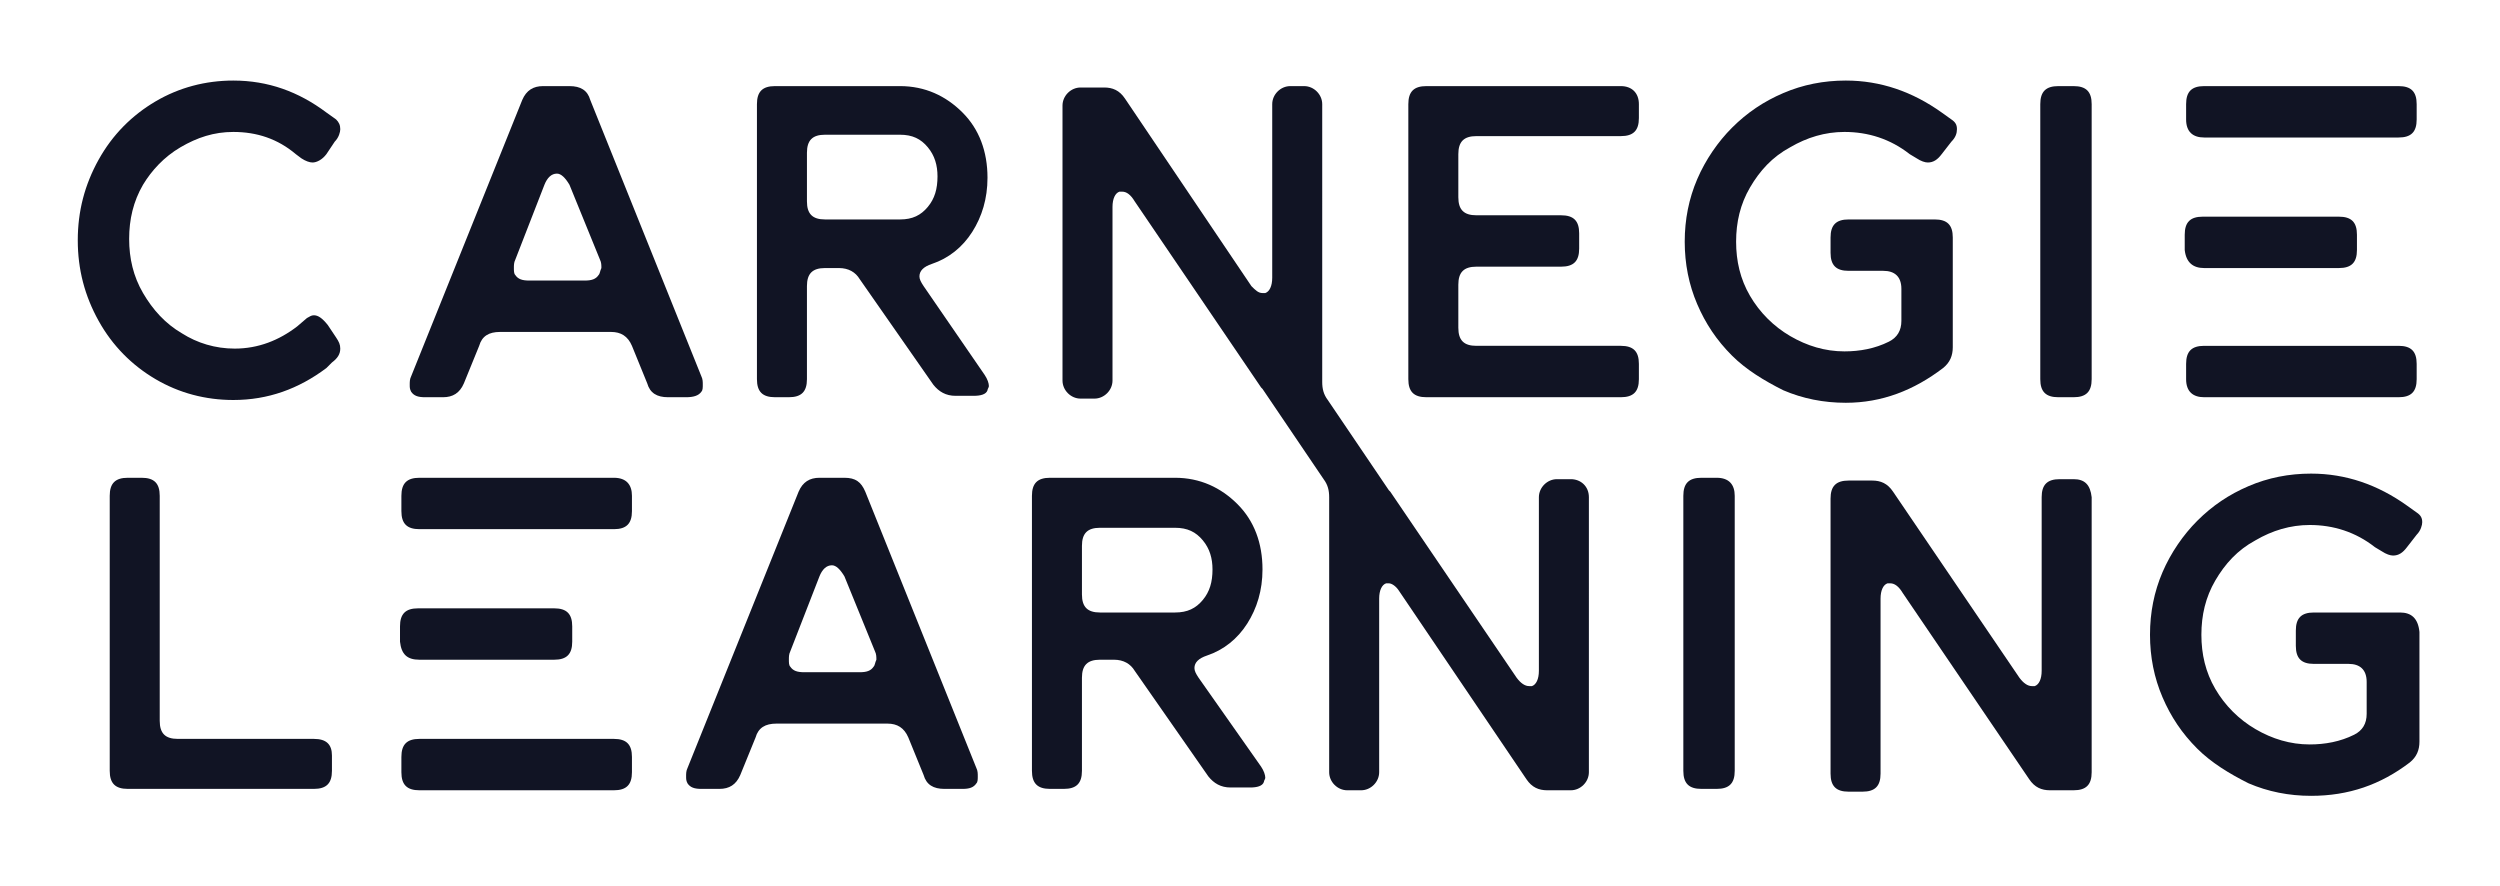
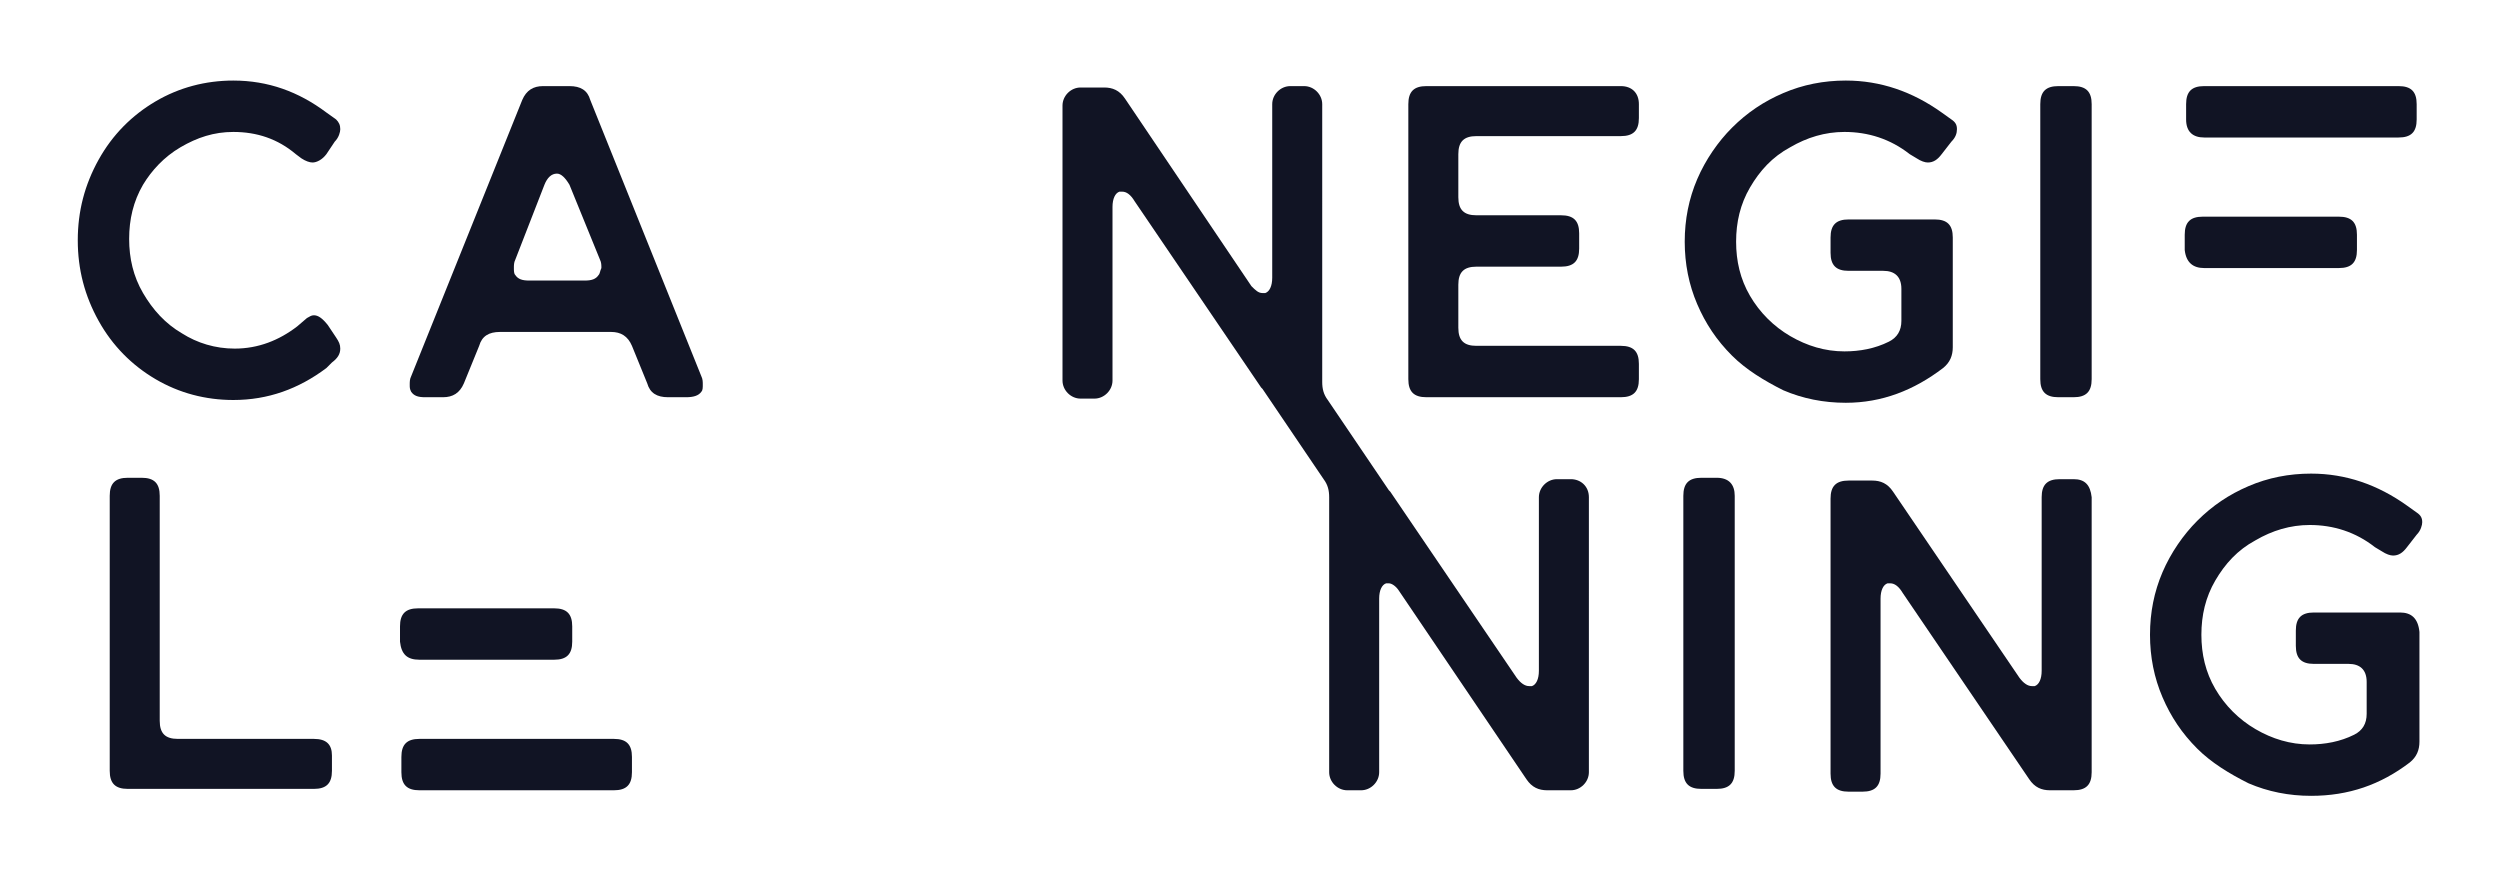
<svg xmlns="http://www.w3.org/2000/svg" version="1.1" id="Layer_1" x="0px" y="0px" viewBox="0 0 180 63.8" style="enable-background:new 0 0 180 63.8;" xml:space="preserve">
  <style type="text/css">
	.st0{fill:#111424;}
</style>
  <path class="st0" d="M116.7,6.2h-14c-0.9,0-1.3,0.4-1.3,1.3v19.8c0,0.9,0.4,1.3,1.3,1.3h14c0.9,0,1.3-0.4,1.3-1.3v-1.1  c0-0.9-0.4-1.3-1.3-1.3h-10.4c-0.9,0-1.3-0.4-1.3-1.3v-3.1c0-0.9,0.4-1.3,1.3-1.3h6.1c0.9,0,1.3-0.4,1.3-1.3v-1.1  c0-0.9-0.4-1.3-1.3-1.3h-6.1c-0.9,0-1.3-0.4-1.3-1.3v-3.1c0-0.9,0.4-1.3,1.3-1.3h10.4c0.9,0,1.3-0.4,1.3-1.3V7.5  C118,6.7,117.5,6.2,116.7,6.2" />
  <path class="st0" d="M158.7,9.9h14c0.9,0,1.3-0.4,1.3-1.3V7.5c0-0.9-0.4-1.3-1.3-1.3h-14c-0.9,0-1.3,0.4-1.3,1.3v1.1  C157.4,9.5,157.9,9.9,158.7,9.9" />
-   <path class="st0" d="M158.7,28.6h14c0.9,0,1.3-0.4,1.3-1.3v-1.1c0-0.9-0.4-1.3-1.3-1.3h-14c-0.9,0-1.3,0.4-1.3,1.3v1.1  C157.4,28.2,157.9,28.6,158.7,28.6" />
  <path class="st0" d="M158.7,19.3h9.7c0.9,0,1.3-0.4,1.3-1.3v-1.1c0-0.9-0.4-1.3-1.3-1.3h-9.8c-0.9,0-1.3,0.4-1.3,1.3V18  C157.4,18.9,157.9,19.3,158.7,19.3" />
  <path class="st0" d="M13,10.6c1.2-0.7,2.4-1.1,3.8-1.1c1.7,0,3.2,0.5,4.5,1.6l0.4,0.3c0.3,0.2,0.6,0.3,0.8,0.3c0.3,0,0.7-0.2,1-0.6  l0.6-0.9c0.3-0.3,0.4-0.7,0.4-0.9c0-0.3-0.1-0.5-0.3-0.7l-0.7-0.5c-2-1.5-4.2-2.3-6.7-2.3c-2,0-3.9,0.5-5.6,1.5  c-1.7,1-3.1,2.4-4.1,4.2s-1.5,3.7-1.5,5.8c0,2.1,0.5,4,1.5,5.8c1,1.8,2.4,3.2,4.1,4.2c1.7,1,3.6,1.5,5.6,1.5c2.5,0,4.7-0.8,6.7-2.3  l0.4-0.4c0.4-0.3,0.6-0.6,0.6-1c0-0.3-0.1-0.5-0.3-0.8l-0.6-0.9c-0.4-0.5-0.7-0.7-1-0.7c-0.2,0-0.3,0.1-0.5,0.2l-0.7,0.6  c-1.3,1-2.8,1.6-4.5,1.6c-1.4,0-2.7-0.4-3.8-1.1c-1.2-0.7-2.1-1.7-2.8-2.9c-0.7-1.2-1-2.5-1-3.9c0-1.4,0.3-2.7,1-3.9  C10.9,12.3,11.8,11.3,13,10.6" />
  <path class="st0" d="M43.1,19.8c-0.2,0.3-0.5,0.4-1,0.4h-4c-0.5,0-0.8-0.1-1-0.4C37,19.7,37,19.5,37,19.3c0-0.2,0-0.4,0.1-0.6  l2.1-5.4c0.2-0.5,0.5-0.8,0.9-0.8c0.3,0,0.6,0.3,0.9,0.8l2.2,5.4c0.1,0.2,0.1,0.4,0.1,0.6C43.2,19.5,43.2,19.7,43.1,19.8 M50.5,28.2  c0.1-0.1,0.1-0.3,0.1-0.5c0-0.2,0-0.4-0.1-0.6l-8-19.9c-0.2-0.7-0.7-1-1.5-1h-1.9c-0.7,0-1.2,0.3-1.5,1l-8,19.9  c-0.1,0.2-0.1,0.4-0.1,0.6c0,0.2,0,0.3,0.1,0.5c0.2,0.3,0.5,0.4,1,0.4h1.3c0.7,0,1.2-0.3,1.5-1l1.1-2.7c0.2-0.7,0.7-1,1.5-1h8  c0.7,0,1.2,0.3,1.5,1l1.1,2.7c0.2,0.7,0.7,1,1.5,1h1.3C49.9,28.6,50.3,28.5,50.5,28.2" />
-   <path class="st0" d="M59.4,15.8c-0.9,0-1.3-0.4-1.3-1.3v-3.5c0-0.9,0.4-1.3,1.3-1.3h5.4c0.9,0,1.5,0.3,2,0.9  c0.5,0.6,0.7,1.3,0.7,2.1c0,0.9-0.2,1.6-0.7,2.2c-0.5,0.6-1.1,0.9-2,0.9H59.4z M66.5,20.6c-0.2-0.3-0.3-0.5-0.3-0.7  c0-0.4,0.3-0.7,0.9-0.9c1.2-0.4,2.2-1.2,2.9-2.3c0.7-1.1,1.1-2.4,1.1-3.9c0-1.9-0.6-3.5-1.8-4.7c-1.2-1.2-2.7-1.9-4.5-1.9h-9  c-0.9,0-1.3,0.4-1.3,1.3v19.8c0,0.9,0.4,1.3,1.3,1.3h1c0.9,0,1.3-0.4,1.3-1.3v-6.7c0-0.9,0.4-1.3,1.3-1.3h1c0.7,0,1.2,0.3,1.5,0.8  l5.3,7.6c0.4,0.5,0.9,0.8,1.6,0.8h1.3c0.5,0,0.9-0.1,1-0.4c0-0.1,0.1-0.2,0.1-0.3c0-0.2-0.1-0.5-0.3-0.8L66.5,20.6z" />
  <path class="st0" d="M139.9,26.5c0.5-0.4,0.7-0.9,0.7-1.5v-7.9c0-0.9-0.4-1.3-1.3-1.3h-6.2c-0.9,0-1.3,0.4-1.3,1.3v1.1  c0,0.9,0.4,1.3,1.3,1.3h2.5c0.8,0,1.3,0.4,1.3,1.3v2.3c0,0.7-0.3,1.2-0.9,1.5c-1,0.5-2.1,0.7-3.2,0.7c-1.4,0-2.7-0.4-3.9-1.1  c-1.2-0.7-2.2-1.7-2.9-2.9c-0.7-1.2-1-2.5-1-3.9c0-1.4,0.3-2.7,1-3.9c0.7-1.2,1.6-2.2,2.9-2.9c1.2-0.7,2.5-1.1,3.9-1.1  c1.7,0,3.3,0.5,4.7,1.6l0.5,0.3c0.3,0.2,0.6,0.3,0.8,0.3c0.4,0,0.7-0.2,1-0.6l0.7-0.9c0.3-0.3,0.4-0.6,0.4-0.9  c0-0.3-0.1-0.5-0.4-0.7l-0.7-0.5c-2.1-1.5-4.4-2.3-6.9-2.3c-1.6,0-3.1,0.3-4.5,0.9c-1.4,0.6-2.6,1.4-3.7,2.5c-1,1-1.9,2.3-2.5,3.7  c-0.6,1.4-0.9,2.9-0.9,4.5c0,1.6,0.3,3.1,0.9,4.5c0.6,1.4,1.4,2.6,2.5,3.7c1,1,2.3,1.8,3.7,2.5c1.4,0.6,2.9,0.9,4.5,0.9  C135.5,29,137.8,28.1,139.9,26.5" />
  <path class="st0" d="M148.2,28.6h1.1c0.9,0,1.3-0.4,1.3-1.3V7.5c0-0.9-0.4-1.3-1.3-1.3h-1.1c-0.9,0-1.3,0.4-1.3,1.3v19.8  C146.9,28.2,147.3,28.6,148.2,28.6" />
  <path class="st0" d="M22.6,53.2h-9.8c-0.9,0-1.3-0.4-1.3-1.3V35.7c0-0.9-0.4-1.3-1.3-1.3H9.2c-0.9,0-1.3,0.4-1.3,1.3v19.8  c0,0.9,0.4,1.3,1.3,1.3h13.4c0.9,0,1.3-0.4,1.3-1.3v-1.1C23.9,53.6,23.5,53.2,22.6,53.2" />
-   <path class="st0" d="M62.9,48c-0.2,0.3-0.5,0.4-1,0.4h-4c-0.5,0-0.8-0.1-1-0.4c-0.1-0.1-0.1-0.3-0.1-0.5c0-0.2,0-0.4,0.1-0.6  l2.1-5.4c0.2-0.5,0.5-0.8,0.9-0.8c0.3,0,0.6,0.3,0.9,0.8l2.2,5.4c0.1,0.2,0.1,0.4,0.1,0.6C63,47.7,63,47.9,62.9,48 M62.3,35.4  c-0.3-0.7-0.7-1-1.5-1H59c-0.7,0-1.2,0.3-1.5,1l-8,19.9c-0.1,0.2-0.1,0.4-0.1,0.6c0,0.2,0,0.3,0.1,0.5c0.2,0.3,0.5,0.4,1,0.4h1.3  c0.7,0,1.2-0.3,1.5-1l1.1-2.7c0.2-0.7,0.7-1,1.5-1h8c0.7,0,1.2,0.3,1.5,1l1.1,2.7c0.2,0.7,0.7,1,1.5,1h1.3c0.5,0,0.8-0.1,1-0.4  c0.1-0.1,0.1-0.3,0.1-0.5c0-0.2,0-0.4-0.1-0.6L62.3,35.4z" />
-   <path class="st0" d="M79.2,44.1c-0.9,0-1.3-0.4-1.3-1.3v-3.5c0-0.9,0.4-1.3,1.3-1.3h5.4c0.9,0,1.5,0.3,2,0.9  c0.5,0.6,0.7,1.3,0.7,2.1c0,0.9-0.2,1.6-0.7,2.2c-0.5,0.6-1.1,0.9-2,0.9H79.2z M86.3,48.8c-0.2-0.3-0.3-0.5-0.3-0.7  c0-0.4,0.3-0.7,0.9-0.9c1.2-0.4,2.2-1.2,2.9-2.3c0.7-1.1,1.1-2.4,1.1-3.9c0-1.9-0.6-3.5-1.8-4.7c-1.2-1.2-2.7-1.9-4.5-1.9h-9  c-0.9,0-1.3,0.4-1.3,1.3v19.8c0,0.9,0.4,1.3,1.3,1.3h1c0.9,0,1.3-0.4,1.3-1.3v-6.7c0-0.9,0.4-1.3,1.3-1.3h1c0.7,0,1.2,0.3,1.5,0.8  l5.3,7.6c0.4,0.5,0.9,0.8,1.6,0.8H90c0.5,0,0.9-0.1,1-0.4c0-0.1,0.1-0.2,0.1-0.3c0-0.2-0.1-0.5-0.3-0.8L86.3,48.8z" />
  <path class="st0" d="M123.6,34.4h-1.1c-0.9,0-1.3,0.4-1.3,1.3v19.8c0,0.9,0.4,1.3,1.3,1.3h1.1c0.9,0,1.3-0.4,1.3-1.3V35.7  C124.9,34.9,124.5,34.4,123.6,34.4" />
  <path class="st0" d="M149.3,34.5h-1c-0.9,0-1.3,0.4-1.3,1.3v12.5c0,0.6-0.2,1-0.5,1.1c-0.1,0-0.1,0-0.2,0c-0.3,0-0.6-0.2-0.9-0.6  l-9.1-13.4c-0.4-0.6-0.9-0.8-1.5-0.8h-1.7c-0.9,0-1.3,0.4-1.3,1.3v19.8c0,0.9,0.4,1.3,1.3,1.3h1c0.9,0,1.3-0.4,1.3-1.3V43.1  c0-0.6,0.2-1,0.5-1.1c0.1,0,0.1,0,0.2,0c0.3,0,0.6,0.2,0.9,0.7l9.1,13.4c0.4,0.6,0.9,0.8,1.5,0.8h1.7c0.9,0,1.3-0.4,1.3-1.3V35.8  C150.5,34.9,150.1,34.5,149.3,34.5" />
  <path class="st0" d="M172.8,44.1h-6.2c-0.9,0-1.3,0.4-1.3,1.3v1.1c0,0.9,0.4,1.3,1.3,1.3h2.5c0.8,0,1.3,0.4,1.3,1.3v2.3  c0,0.7-0.3,1.2-0.9,1.5c-1,0.5-2.1,0.7-3.2,0.7c-1.4,0-2.7-0.4-3.9-1.1c-1.2-0.7-2.2-1.7-2.9-2.9c-0.7-1.2-1-2.5-1-3.9  c0-1.4,0.3-2.7,1-3.9c0.7-1.2,1.6-2.2,2.9-2.9c1.2-0.7,2.5-1.1,3.9-1.1c1.7,0,3.3,0.5,4.7,1.6l0.5,0.3c0.3,0.2,0.6,0.3,0.8,0.3  c0.4,0,0.7-0.2,1-0.6l0.7-0.9c0.3-0.3,0.4-0.7,0.4-0.9c0-0.3-0.1-0.5-0.4-0.7l-0.7-0.5c-2.1-1.5-4.4-2.3-6.9-2.3  c-1.6,0-3.1,0.3-4.5,0.9c-1.4,0.6-2.6,1.4-3.7,2.5c-1,1-1.9,2.3-2.5,3.7c-0.6,1.4-0.9,2.9-0.9,4.5s0.3,3.1,0.9,4.5  c0.6,1.4,1.4,2.6,2.5,3.7c1,1,2.3,1.8,3.7,2.5c1.4,0.6,2.9,0.9,4.5,0.9c2.7,0,5-0.8,7.1-2.4c0.5-0.4,0.7-0.9,0.7-1.5v-7.9  C174.1,44.5,173.6,44.1,172.8,44.1" />
  <path class="st0" d="M113.1,34.5h-1c-0.7,0-1.3,0.6-1.3,1.3v12.5c0,0.6-0.2,1-0.5,1.1c-0.1,0-0.1,0-0.2,0c-0.3,0-0.6-0.2-0.9-0.6  l-9.1-13.4c0,0-0.1-0.1-0.1-0.1l-4.4-6.5c-0.3-0.4-0.4-0.8-0.4-1.3V7.5c0-0.7-0.6-1.3-1.3-1.3h-1c-0.7,0-1.3,0.6-1.3,1.3V20  c0,0.6-0.2,1-0.5,1.1c-0.1,0-0.1,0-0.2,0c-0.3,0-0.5-0.2-0.8-0.5L81,7.1c-0.4-0.6-0.9-0.8-1.5-0.8h-1.7c-0.7,0-1.3,0.6-1.3,1.3v19.8  c0,0.7,0.6,1.3,1.3,1.3h1c0.7,0,1.3-0.6,1.3-1.3V14.9c0-0.6,0.2-1,0.5-1.1c0.1,0,0.1,0,0.2,0c0.3,0,0.6,0.2,0.9,0.7l9.1,13.4  c0,0,0.1,0.1,0.1,0.1l4.4,6.5c0.3,0.4,0.4,0.8,0.4,1.3v19.8c0,0.7,0.6,1.3,1.3,1.3h1c0.7,0,1.3-0.6,1.3-1.3V43.1  c0-0.6,0.2-1,0.5-1.1c0.1,0,0.1,0,0.2,0c0.2,0,0.5,0.2,0.7,0.5l9.2,13.6c0.4,0.6,0.9,0.8,1.5,0.8h1.7c0.7,0,1.3-0.6,1.3-1.3V35.8  C114.4,35,113.8,34.5,113.1,34.5" />
-   <path class="st0" d="M44.2,34.4h-14c-0.9,0-1.3,0.4-1.3,1.3v1.1c0,0.9,0.4,1.3,1.3,1.3h14c0.9,0,1.3-0.4,1.3-1.3v-1.1  C45.5,34.9,45.1,34.4,44.2,34.4" />
  <path class="st0" d="M44.2,53.2h-14c-0.9,0-1.3,0.4-1.3,1.3v1.1c0,0.9,0.4,1.3,1.3,1.3h14c0.9,0,1.3-0.4,1.3-1.3v-1.1  C45.5,53.6,45.1,53.2,44.2,53.2" />
  <path class="st0" d="M30.2,47.5h9.7c0.9,0,1.3-0.4,1.3-1.3v-1.1c0-0.9-0.4-1.3-1.3-1.3h-9.8c-0.9,0-1.3,0.4-1.3,1.3v1.1  C28.9,47.1,29.3,47.5,30.2,47.5" />
</svg>